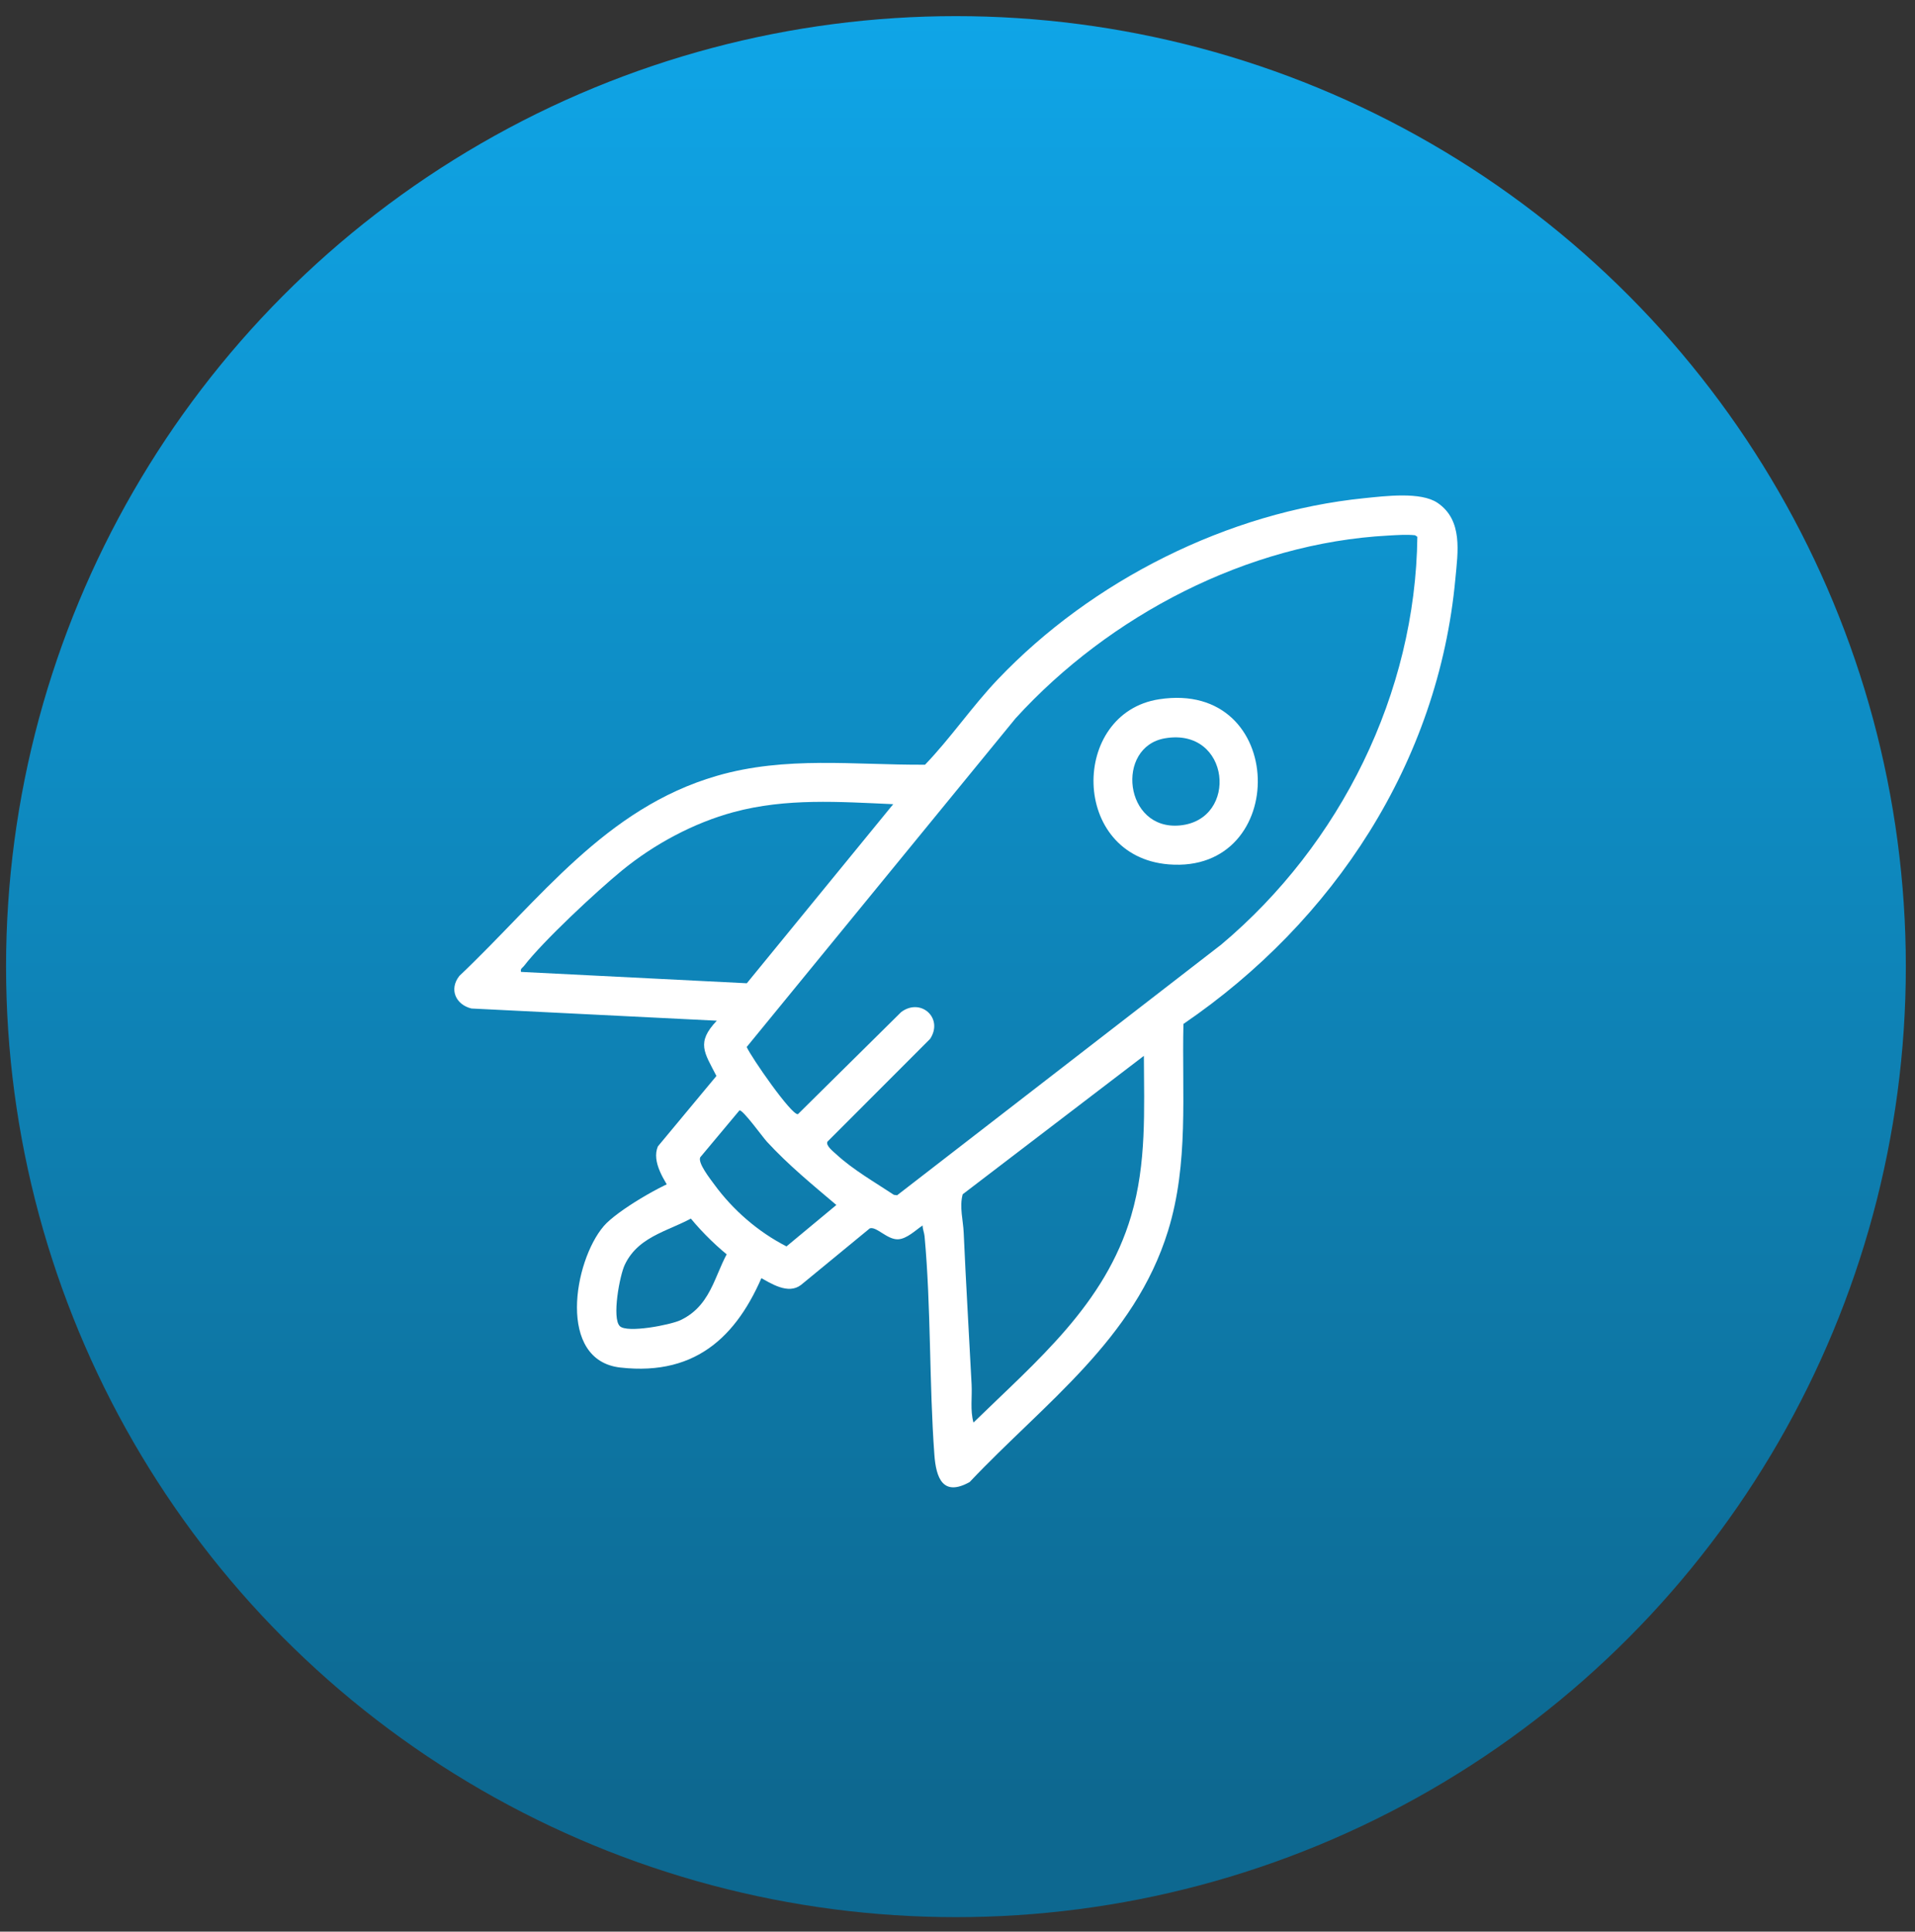
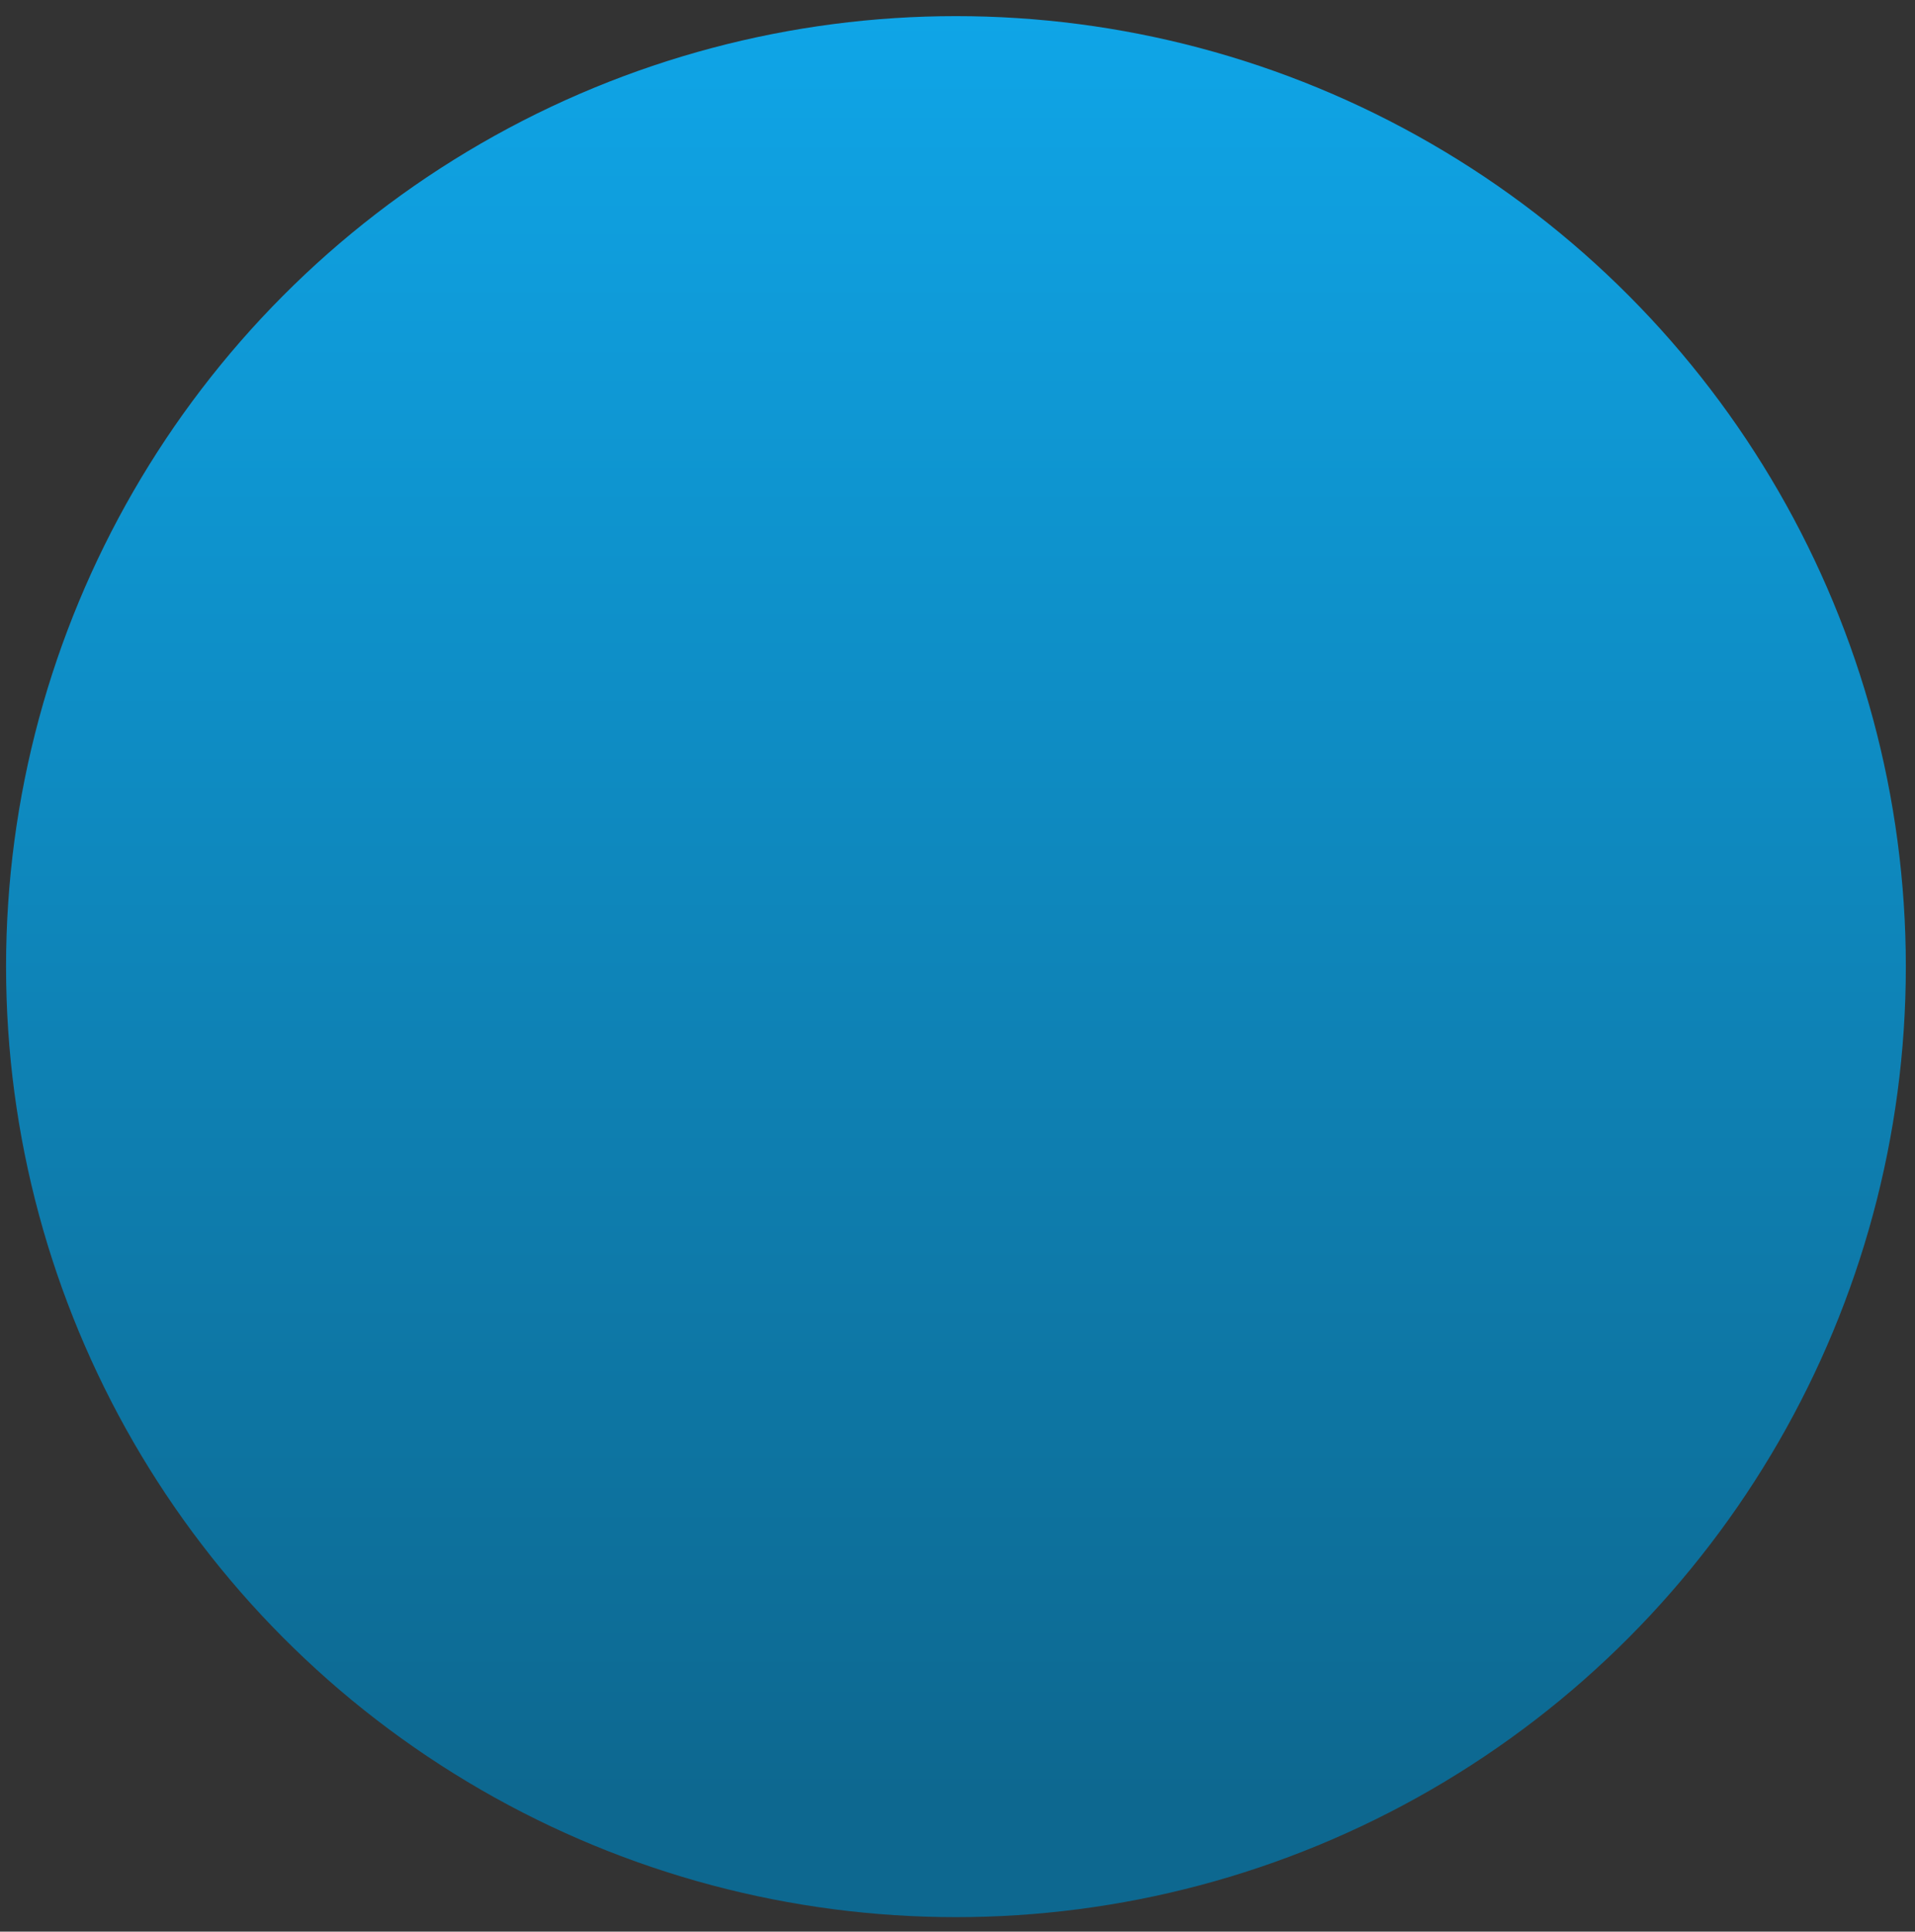
<svg xmlns="http://www.w3.org/2000/svg" width="116" height="117" viewBox="0 0 116 117" fill="none">
  <rect x="0" y="0" width="116" height="117" fill="#333333" stroke="none" />
  <ellipse cx="57.906" cy="58.549" rx="57.539" ry="57.572" fill="url(#paint0_linear_155_48)" />
  <g clip-path="url(#clip0_155_48)">
    <path d="M55.883 74.228C55.463 74.51 54.93 75.042 54.398 75.064C53.737 75.092 53.089 74.266 52.687 74.403L48.521 77.828C47.739 78.431 46.7 77.742 45.954 77.321C43.95 76.188 41.992 74.264 40.763 72.328C40.264 71.542 39.447 70.373 39.853 69.434L43.397 65.17C42.676 63.757 42.149 63.158 43.42 61.824L28.557 61.085C27.604 60.851 27.188 59.923 27.825 59.112C32.704 54.49 36.647 48.96 43.42 46.993C47.601 45.779 51.743 46.343 56.033 46.319C57.595 44.693 58.885 42.783 60.447 41.144C66.134 35.166 74.386 31.006 82.656 30.173C83.888 30.05 86.065 29.766 87.084 30.462C88.627 31.515 88.308 33.446 88.158 35.062C87.132 46.175 80.796 55.801 71.686 62.02C71.586 66.256 72.019 70.456 70.752 74.557C68.713 81.15 63.275 84.965 58.735 89.768C57.112 90.672 56.701 89.517 56.599 88.109C56.28 83.765 56.404 79.202 56.005 74.879C55.983 74.659 55.888 74.451 55.886 74.228H55.883ZM84.102 32.438C75.569 32.892 67.194 37.282 61.519 43.508L45.231 63.416C45.49 64.015 47.941 67.555 48.333 67.486L54.588 61.301C55.776 60.413 57.169 61.67 56.34 62.926L50.122 69.15C50.001 69.386 50.481 69.753 50.662 69.919C51.667 70.849 53.003 71.613 54.146 72.371L54.343 72.397L73.979 57.211C81.209 51.132 85.746 41.988 85.855 32.513L85.713 32.419C85.176 32.367 84.639 32.409 84.104 32.438H84.102ZM54.103 48.709C50.833 48.565 47.629 48.33 44.442 49.189C42.006 49.847 39.615 51.137 37.673 52.727C36.136 53.986 32.901 56.998 31.737 58.513C31.646 58.631 31.506 58.662 31.561 58.868L45.238 59.556L54.106 48.709H54.103ZM69.293 63.951L58.315 72.337C58.106 73.097 58.343 73.921 58.374 74.645C58.51 77.719 58.697 80.783 58.854 83.855C58.895 84.626 58.759 85.407 58.968 86.164C62.819 82.406 66.94 79.004 68.52 73.639C69.459 70.451 69.302 67.24 69.29 63.951H69.293ZM44.792 67.257L42.415 70.099C42.263 70.449 43.011 71.391 43.261 71.734C44.397 73.289 45.92 74.614 47.641 75.494L50.662 72.986C49.21 71.755 47.741 70.553 46.45 69.147C46.194 68.868 44.998 67.205 44.792 67.254V67.257Z" fill="white" />
-     <path d="M37.543 80.322C37.98 80.762 40.614 80.248 41.22 79.962C43.302 78.97 43.29 76.8 44.464 75.276C45.353 74.122 47.1 74.924 46.437 76.649C44.858 80.743 42.325 83.37 37.574 82.832C33.738 82.399 34.746 76.403 36.569 74.268C37.362 73.338 40.176 71.694 41.343 71.344C43.005 70.849 43.808 72.555 42.342 73.518C40.799 74.536 38.739 74.73 37.847 76.604C37.531 77.267 37.061 79.837 37.541 80.319L37.543 80.322Z" fill="white" />
    <path d="M70.212 42.355C78.01 41.153 78.157 52.952 70.792 52.355C64.824 51.87 64.817 43.188 70.212 42.355ZM70.566 44.719C67.55 45.237 68.088 50.32 71.474 49.996C75.058 49.653 74.531 44.04 70.566 44.719Z" fill="white" />
  </g>
  <defs>
    <linearGradient id="paint0_linear_155_48" x1="57.906" y1="0.977" x2="57.906" y2="116.121" gradientUnits="userSpaceOnUse">
      <stop stop-color="#0FA5E7" />
      <stop offset="0.935" stop-color="#0D6890" />
    </linearGradient>
    <clipPath id="clip0_155_48">
-       <rect width="60.769" height="60.078" fill="white" transform="translate(27.523 30.01)" />
-     </clipPath>
+       </clipPath>
  </defs>
</svg>